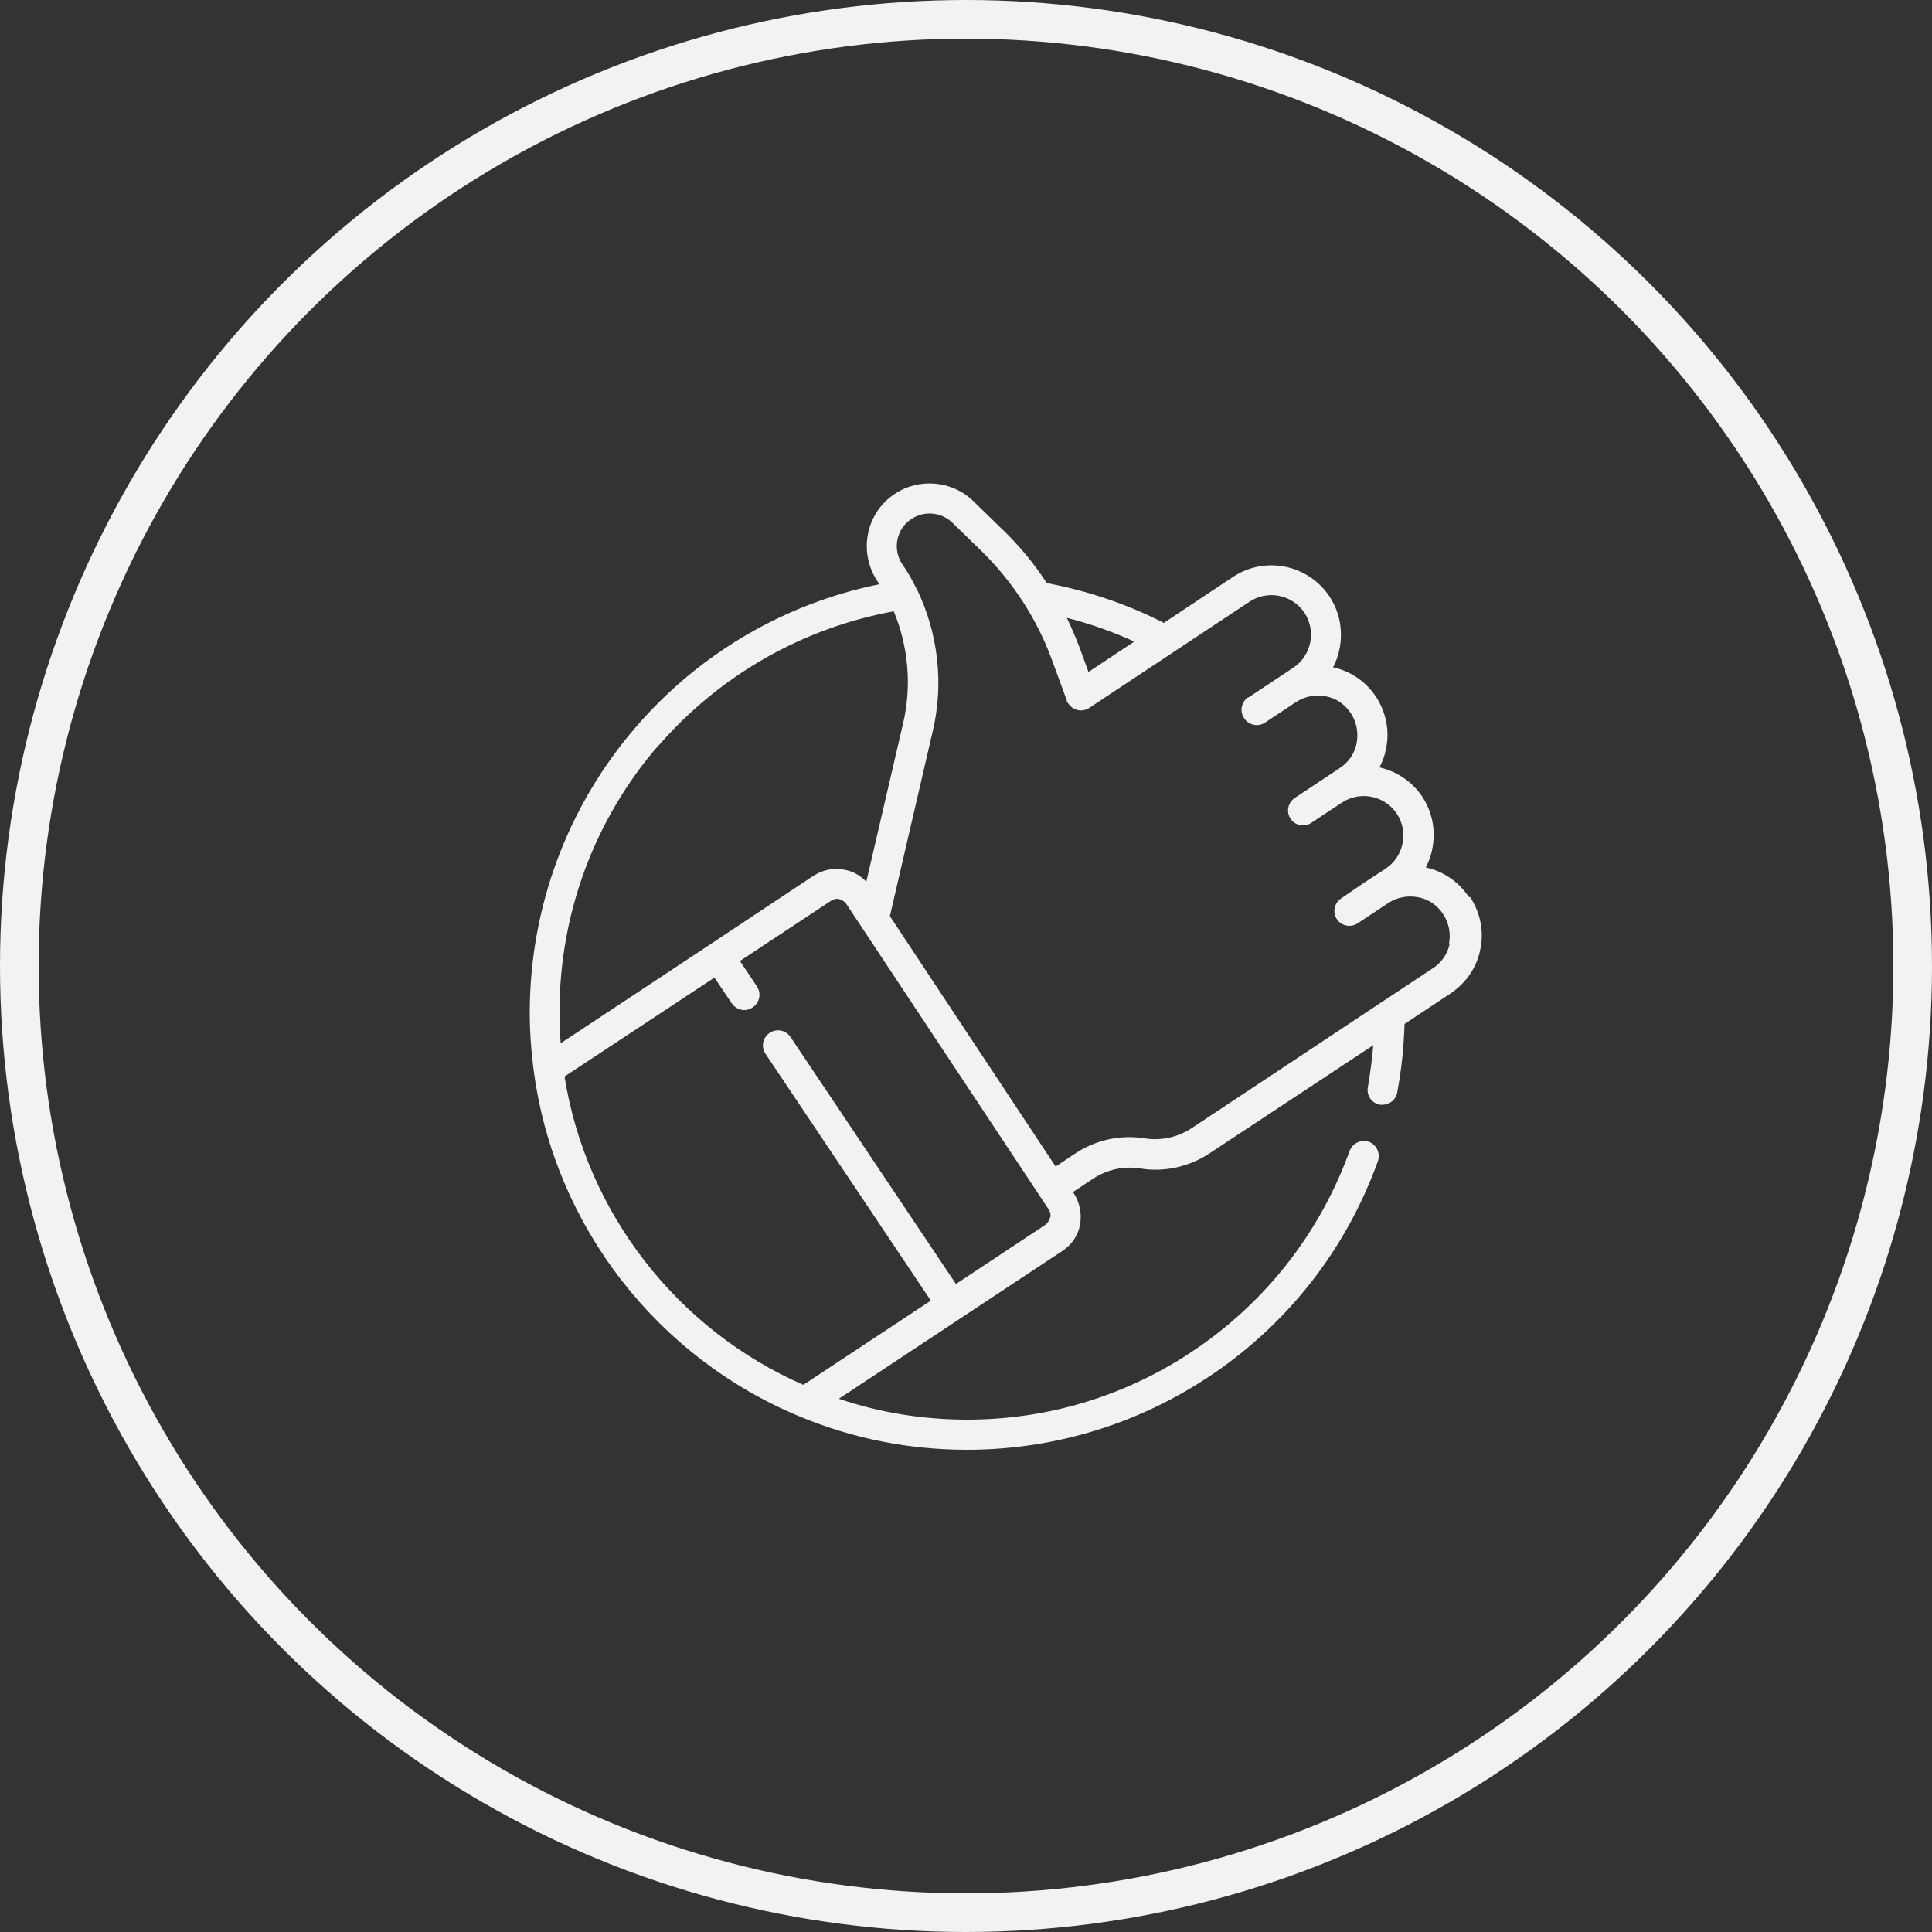
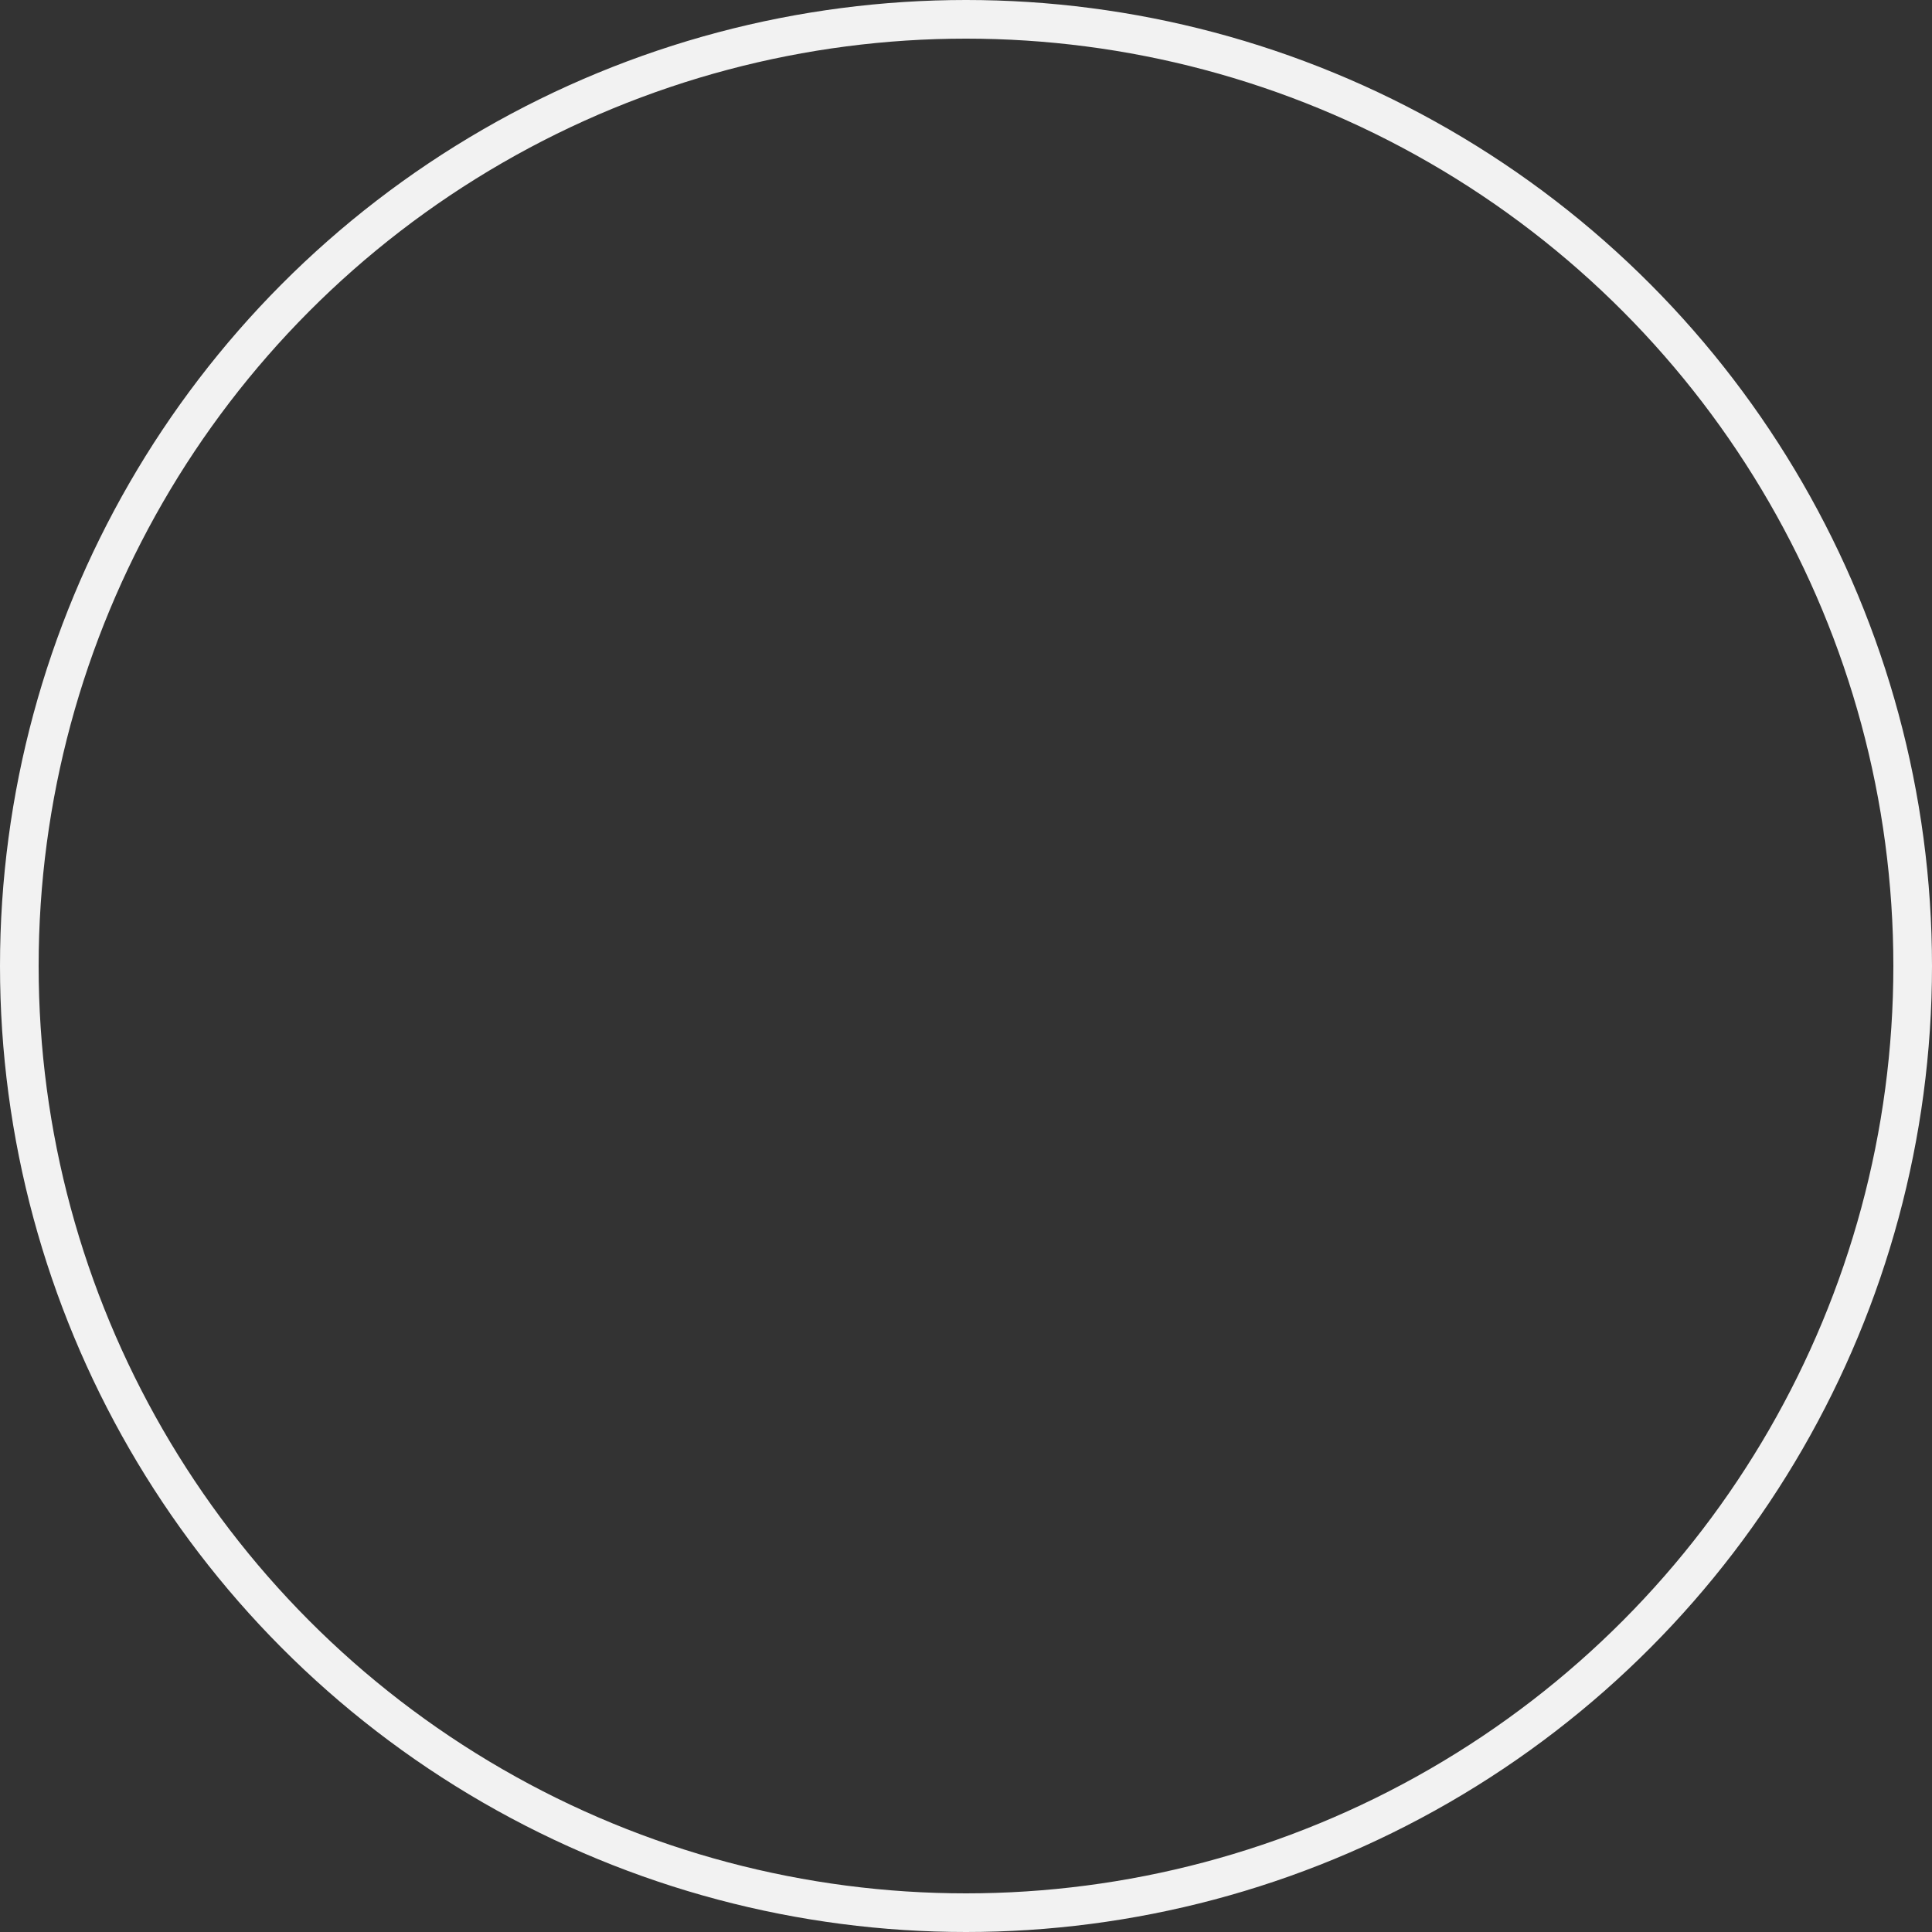
<svg xmlns="http://www.w3.org/2000/svg" id="_лой_1" data-name="Слой 1" viewBox="0 0 50 50">
  <rect x="0" y="0" width="50" height="50" fill="#333333" stroke="none" />
  <defs>
    <style> .cls-1 { fill: #f2f2f2; } .cls-2 { fill: none; stroke: #f2f2f2; stroke-miterlimit: 10; } </style>
  </defs>
-   <path class="cls-1" d="M38.01,23.21c-.26-.39-.65-.66-1.11-.76,.29-.56,.28-1.27-.09-1.83-.27-.4-.67-.66-1.11-.76,.08-.15,.14-.31,.17-.48,.1-.47,0-.95-.26-1.35-.26-.39-.65-.66-1.11-.76,.29-.56,.28-1.27-.09-1.83-.55-.83-1.67-1.06-2.5-.51l-1.79,1.19c-.96-.49-1.97-.83-3.03-1.03-.33-.51-.72-.98-1.16-1.4l-.74-.72c-.54-.53-1.4-.61-2.03-.19-.75,.49-.95,1.5-.46,2.25,.02,.03,.04,.06,.06,.09-2.43,.49-4.65,1.78-6.29,3.68-1.78,2.05-2.76,4.68-2.76,7.41,0,.52,.04,1.04,.11,1.55,.54,3.96,3.18,7.37,6.88,8.9,1.37,.57,2.83,.86,4.32,.86,2.37,0,4.64-.73,6.57-2.1,1.88-1.34,3.29-3.2,4.07-5.37,.07-.2-.03-.42-.23-.5-.2-.07-.42,.03-.5,.23-.73,2.02-2.04,3.75-3.79,5-1.79,1.28-3.91,1.96-6.11,1.96-1.14,0-2.26-.18-3.32-.54l3.16-2.09h0l2.63-1.74h0c.24-.16,.4-.4,.45-.67s0-.56-.15-.8l-.03-.05,.51-.34c.36-.24,.8-.34,1.23-.27,.62,.1,1.26-.04,1.79-.39l4.24-2.8c-.03,.37-.08,.73-.14,1.09-.04,.21,.1,.41,.31,.45,.02,0,.05,0,.07,0,.18,0,.35-.13,.38-.32,.11-.58,.17-1.17,.19-1.77l1.19-.79c.4-.27,.68-.67,.77-1.14,.1-.47,0-.95-.26-1.35Zm-8.65-6.61l-1.19,.79-.23-.63c-.1-.26-.21-.52-.33-.77,.6,.15,1.19,.36,1.76,.62Zm-12.31,2.69c1.58-1.82,3.73-3.04,6.08-3.47,.38,.91,.47,1.94,.24,2.91l-.95,4.09c-.15-.16-.34-.27-.56-.31-.28-.06-.56,0-.8,.15l-2.68,1.78h0l-3.87,2.56c-.02-.27-.03-.55-.03-.82,0-2.54,.91-4.99,2.57-6.9Zm10.12,12.23c-.02,.07-.06,.14-.12,.18h0l-2.31,1.53-4.28-6.39c-.12-.18-.36-.23-.54-.11-.18,.12-.23,.36-.11,.54l4.28,6.39-3.3,2.18c-3.27-1.43-5.62-4.46-6.18-7.98l3.88-2.56,.45,.67c.08,.11,.2,.17,.32,.17,.07,0,.15-.02,.22-.07,.18-.12,.23-.36,.11-.54l-.44-.66,2.36-1.56c.06-.04,.14-.06,.21-.04s.14,.06,.18,.12l5.24,7.91c.04,.06,.06,.14,.04,.21Zm10.35-7.11c-.05,.27-.21,.5-.44,.65l-1.36,.9h0l-4.87,3.23c-.36,.24-.8,.34-1.23,.27-.62-.1-1.26,.04-1.79,.39l-.51,.34-4.29-6.48,1.11-4.79c.29-1.23,.14-2.53-.41-3.67,0-.01-.01-.02-.02-.03-.1-.21-.22-.42-.36-.62-.26-.39-.15-.92,.24-1.17,.33-.22,.77-.18,1.06,.1l.74,.72c.8,.78,1.43,1.74,1.82,2.79l.4,1.09h0v.03s.02,.03,.04,.05c.12,.18,.36,.23,.54,.11l4.15-2.75c.47-.31,1.11-.18,1.42,.29s.18,1.11-.29,1.42l-.36,.24h0l-.8,.53h-.02c-.17,.13-.21,.37-.09,.54,.12,.18,.36,.23,.54,.11l.8-.53c.23-.15,.5-.2,.77-.15s.5,.21,.65,.44c.15,.23,.2,.5,.15,.77-.05,.27-.21,.5-.44,.65l-1.16,.77c-.18,.12-.23,.36-.11,.54,.07,.11,.2,.17,.32,.17,.07,0,.15-.02,.21-.06l.18-.12,.62-.41c.47-.31,1.11-.18,1.42,.29,.31,.47,.18,1.11-.29,1.42l-.58,.38h0l-.57,.39c-.18,.12-.23,.36-.11,.54,.07,.11,.2,.17,.32,.17,.07,0,.15-.02,.21-.06l.18-.12h0l.62-.41c.23-.15,.5-.2,.77-.15,.27,.05,.5,.21,.65,.44,.15,.23,.2,.5,.15,.77Z" />
  <circle class="cls-2" cx="25" cy="25" r="24.5" />
</svg>